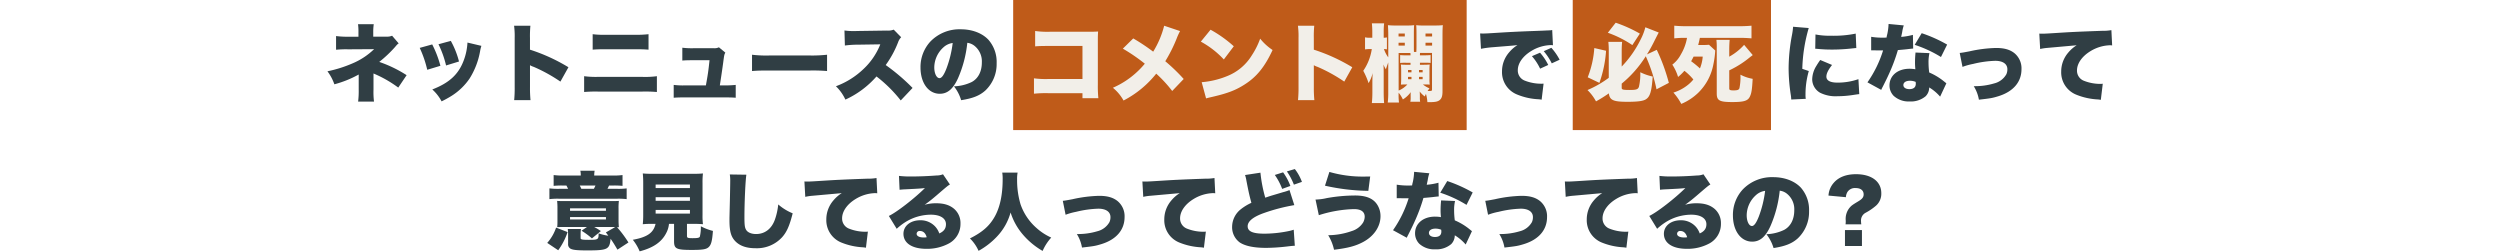
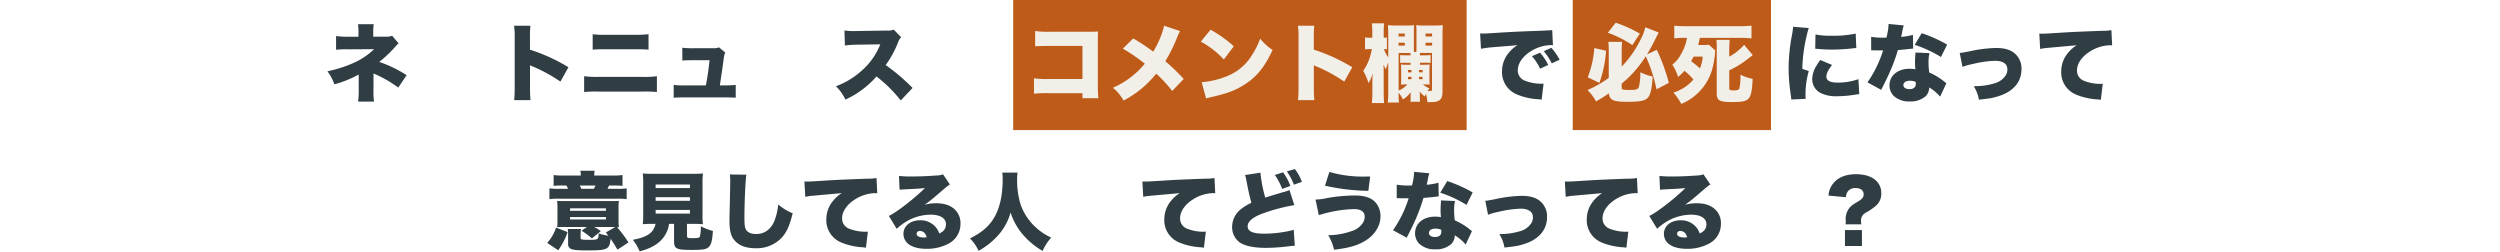
<svg xmlns="http://www.w3.org/2000/svg" width="962" height="97" viewBox="0 0 962 97">
  <g transform="translate(1526 48)">
    <rect width="962" height="97" transform="translate(-1526 -48)" fill="none" />
    <g transform="translate(2954.988 2354.944)">
      <rect width="174.5" height="50.055" transform="translate(-4091.118 -2402.944)" fill="#bf5b19" />
      <rect width="76.291" height="50.055" transform="translate(-3875.801 -2402.944)" fill="#bf5b19" />
      <path d="M-4343.185-2363.837a32.75,32.75,0,0,0,.228-4.585v-5.852a40.479,40.479,0,0,1-9.365,3.771,18.331,18.331,0,0,0-2.666-5.007,48.973,48.973,0,0,0,9.755-3.09,26.865,26.865,0,0,0,8.194-5.429l-9.95.064a38.979,38.979,0,0,0-4.682.163v-5.267a34.176,34.176,0,0,0,4.747.259h3.869v-1.788a20.691,20.691,0,0,0-.162-3.024h6.048a19.932,19.932,0,0,0-.195,2.959v1.821h5.17a4.789,4.789,0,0,0,2.081-.357l2.536,2.959c-.52.357-.52.357-1.495,1.495a47.588,47.588,0,0,1-5.984,5.626,48.023,48.023,0,0,1,10.536,5.1l-3.219,4.781a45.223,45.223,0,0,0-9.528-5.431v6.276a28.368,28.368,0,0,0,.2,4.552Z" fill="#303e44" />
-       <path d="M-4314.671-2385.851a40.991,40.991,0,0,1,3.154,8.227l-5.072,1.528a41.561,41.561,0,0,0-2.894-8.422Zm18.924.553a13.275,13.275,0,0,0-.487,1.984,29.333,29.333,0,0,1-4.065,10.6,23.619,23.619,0,0,1-6.828,6.6,43.679,43.679,0,0,1-3.935,2.178,16.582,16.582,0,0,0-3.577-4.585c6.536-2.536,10.081-5.787,12.1-11.185a22.744,22.744,0,0,0,1.431-6.86Zm-11.77-1.918a33.28,33.28,0,0,1,3.154,7.934l-4.975,1.528a38.233,38.233,0,0,0-2.927-8.161Z" fill="#303e44" />
      <path d="M-4283.133-2364.422a46.475,46.475,0,0,0,.195-4.975v-18.924a30.787,30.787,0,0,0-.228-4.715h6.276a42.03,42.03,0,0,0-.163,4.747v4.455a68.916,68.916,0,0,1,14.8,6.763l-3.089,5.528a60.275,60.275,0,0,0-10.242-5.658,7.692,7.692,0,0,1-1.464-.651v8.455a47.4,47.4,0,0,0,.2,4.975Z" fill="#303e44" />
      <path d="M-4256.213-2373.624a34.589,34.589,0,0,0,5.43.26h16.811a34.255,34.255,0,0,0,5.756-.26v6.08a53.27,53.27,0,0,0-5.658-.162h-17.006a50.553,50.553,0,0,0-5.333.162Zm3.284-16.161a34.36,34.36,0,0,0,5.073.227h11.023a41.662,41.662,0,0,0,5.4-.227v5.951c-1.853-.131-2.7-.163-5.332-.163h-11.153c-2.407,0-3.87.065-5.008.163Z" fill="#303e44" />
      <path d="M-4202.141-2370.08a37.146,37.146,0,0,0,4.259-.195v4.942c-1.073-.1-2.634-.13-4.292-.13h-15.218c-2.113,0-3.186.033-4.357.13v-4.942a28.624,28.624,0,0,0,4.357.195h8.032c.78-4.358.943-5.43,1.4-9.69h-6.243c-2.178,0-3.154.033-4.227.13v-4.942a30.067,30.067,0,0,0,4.357.194h7.869a3.63,3.63,0,0,0,1.853-.357l2.472,2.049c-.423.812-.423.812-.846,4-.292,2.178-.813,5.69-1.268,8.617Z" fill="#303e44" />
-       <path d="M-4191.609-2381.884a46,46,0,0,0,6.666.293h15.543a53.277,53.277,0,0,0,6.666-.293v6.277a62.287,62.287,0,0,0-6.7-.2h-15.478c-3.642,0-4.715.032-6.7.2Z" fill="#303e44" />
      <path d="M-4134.384-2364.292a52.217,52.217,0,0,0-9.332-9.234,35.272,35.272,0,0,1-11.966,8.909,17.012,17.012,0,0,0-3.642-5.138,30.667,30.667,0,0,0,10.535-6.568,26.159,26.159,0,0,0,6.537-9.56l-8.455.13a38.619,38.619,0,0,0-5.17.325l-.163-5.788a24.027,24.027,0,0,0,3.415.228c.26,0,.877,0,1.821-.033l11.12-.163a5.957,5.957,0,0,0,2.6-.357l2.862,2.927a5.141,5.141,0,0,0-1.171,1.918,38.381,38.381,0,0,1-4.779,8.78,76.286,76.286,0,0,1,10.34,8.812Z" fill="#303e44" />
-       <path d="M-4112.341-2372.844c-1.886,4.162-4.064,5.983-7.023,5.983-4.358,0-7.414-4.162-7.414-10.113a14.453,14.453,0,0,1,3.739-9.917,15.549,15.549,0,0,1,11.771-4.78c4.357,0,8.195,1.463,10.6,4a12.931,12.931,0,0,1,3.187,9.04,13.992,13.992,0,0,1-4.325,10.5c-2.212,1.983-4.78,3.025-9.333,3.739a16,16,0,0,0-2.763-5.333,16.891,16.891,0,0,0,6.828-1.658c2.5-1.333,3.9-4.064,3.9-7.544a7.651,7.651,0,0,0-2.861-6.405,5.462,5.462,0,0,0-2.732-1.139A45.531,45.531,0,0,1-4112.341-2372.844Zm-5.593-11.9a10.521,10.521,0,0,0-3.544,7.739c0,2.309.878,4.13,2.016,4.13.813,0,1.659-1.139,2.634-3.609a42.189,42.189,0,0,0,2.439-9.918A6.5,6.5,0,0,0-4117.934-2384.745Z" fill="#303e44" />
      <path d="M-4077.559-2367.089a45.945,45.945,0,0,0-5.56.2v-5.918a33.547,33.547,0,0,0,5.658.261h13.007v-12.715h-12.617c-2.991,0-4.227.034-5.593.163v-5.918a34,34,0,0,0,5.691.293h14.925c1.756,0,2.666-.033,3.61-.1-.066,1.137-.1,1.69-.1,3.316v16.974a49.03,49.03,0,0,0,.195,5.365h-6.113v-1.919Z" fill="#f2efe9" />
      <path d="M-4026.9-2390.988a24.887,24.887,0,0,0-1.366,3.024,57.177,57.177,0,0,1-4.324,8.584,70.393,70.393,0,0,1,7.088,6.829l-4.422,4.617a50.022,50.022,0,0,0-6.146-6.666,39.13,39.13,0,0,1-12.583,10.34,16.662,16.662,0,0,0-4.1-4.91,32.735,32.735,0,0,0,8.812-5.657,32.847,32.847,0,0,0,3.479-3.61,68.892,68.892,0,0,0-8.455-5.788l4-3.934a74.438,74.438,0,0,1,7.674,5.1,35.357,35.357,0,0,0,4.227-9.982Z" fill="#f2efe9" />
      <path d="M-4015.166-2391.509a47.43,47.43,0,0,1,8.942,6.374l-3.837,5.072a34.763,34.763,0,0,0-8.844-6.861Zm-3.414,20.194a32.662,32.662,0,0,0,9.788-2.342,19.553,19.553,0,0,0,9.527-8.031,29.9,29.9,0,0,0,3.186-6.374,21.046,21.046,0,0,0,4.78,4.358c-2.959,6.405-6.048,10.242-10.6,13.169-3.512,2.276-6.6,3.479-12.649,4.877-1.268.293-1.463.325-2.341.586Z" fill="#f2efe9" />
      <path d="M-3981.515-2364.422a46.418,46.418,0,0,0,.2-4.975v-18.924a30.755,30.755,0,0,0-.228-4.715h6.276a42.03,42.03,0,0,0-.163,4.747v4.455a68.914,68.914,0,0,1,14.8,6.763l-3.089,5.528a60.257,60.257,0,0,0-10.243-5.658,7.7,7.7,0,0,1-1.463-.651v8.455a47.743,47.743,0,0,0,.2,4.975Z" fill="#f2efe9" />
      <path d="M-3938.173-2366.178c0-.618,0-.618.032-1.3a10.367,10.367,0,0,1-3.024,2.8,12.158,12.158,0,0,0-1.626-2.6,23.9,23.9,0,0,0,.13,3.8h-4.324a30.313,30.313,0,0,0,.194-4.065v-11.381c-.455,1.237-.747,2.114-.91,2.634a9.944,9.944,0,0,1-.943-1.854c.065.846.1,1.529.1,3.155v7.511c0,1.5.065,3.024.162,4.2h-4.715a41.941,41.941,0,0,0,.2-4.2v-3.9c0-.845.032-2.145.1-3.446a13.317,13.317,0,0,1-1.561,3.869,28.642,28.642,0,0,0-2.048-4.747,19.948,19.948,0,0,0,3.284-8.358h-.52a11.718,11.718,0,0,0-2.081.131v-4.65a8.759,8.759,0,0,0,2.081.163h.715v-2.179a32.953,32.953,0,0,0-.163-3.381h4.715a26.488,26.488,0,0,0-.162,3.381v2.179a6.515,6.515,0,0,0,1.235-.131v4.618a3.919,3.919,0,0,0-1.138-.131,11.52,11.52,0,0,0,1.658,3.188v-8.455c0-1.756-.064-2.991-.129-3.935a23,23,0,0,0,2.894.131h4.617a17.948,17.948,0,0,0,2.569-.131c-.065.651-.1,1.594-.1,2.993v5.1c0,1.334,0,1.334.033,2.212h.91c.033-.65.065-1.073.065-2.212v-5.1c0-1.269-.032-2.179-.1-2.993a18.147,18.147,0,0,0,2.6.131h4.682a24.493,24.493,0,0,0,2.959-.131c-.1,1.041-.13,2.081-.13,3.935v21.494c0,1.886-.325,2.828-1.2,3.479-.683.52-1.756.715-3.707.715h-.91a15.084,15.084,0,0,0-.553-3.186c-.163.39-.26.52-.455,1.008a9.936,9.936,0,0,1-1.951-1.919c.032.456.065,1.171.065,1.561v.813a9.359,9.359,0,0,0,.1,1.56h-3.772a6.6,6.6,0,0,0,.131-1.56Zm-4.65-23.867v1.138h2.406v-1.138Zm0,3.544v1.1h2.406v-1.1Zm.032,18.4a9.265,9.265,0,0,0,3.35-2.341c-1.334,0-1.691,0-2.472.065a22.994,22.994,0,0,0,.1-2.341v-2.893c0-1.106-.033-1.756-.1-2.5.65.064,1.463.1,2.5.1h1.2v-.78h-1.723a21.068,21.068,0,0,0-2.277.065v-3.024a21.26,21.26,0,0,0,2.146.1h1.854v-.162a6.266,6.266,0,0,0-.065-.748h-4.52Zm3.609-7.9v.878h1.334V-2376Zm0,2.634v.91h1.334v-.91Zm4.228-1.756h1.4V-2376h-1.4Zm0,2.666h1.4v-.91h-1.4Zm1.528-10.112h-1.138a5.934,5.934,0,0,0-.033.748v.162h1.854c.845,0,1.56-.032,2.243-.1v3.024a23.078,23.078,0,0,0-2.341-.065h-1.756v.78h1.268c1.041,0,1.822-.033,2.5-.1a16.376,16.376,0,0,0-.1,2.308v3.089a15.7,15.7,0,0,0,.1,2.341c-.813-.065-1.138-.065-2.633-.065a10.242,10.242,0,0,0,2.536,1.5c-.326.422-.423.586-.716,1.008h.748c.846,0,.943-.065.943-.715v-13.917Zm.975-6.341h2.537v-1.138h-2.537Zm0,3.511h2.537v-1.1h-2.537Z" fill="#f2efe9" />
      <path d="M-3911.439-2390.077c.553.032.976.032,1.236.032.845,0,2.016-.065,5.56-.293,4.683-.293,7.837-.455,14.015-.683l3.349-.129,1.366-.066c1.1-.032,1.3-.064,1.463-.064a2.74,2.74,0,0,0,.748-.131l.292,5.886a4.859,4.859,0,0,0-.91-.066,15.246,15.246,0,0,0-7.446,2.277c-3.252,1.983-5.171,4.714-5.171,7.381a4.156,4.156,0,0,0,2.732,4.032,17.19,17.19,0,0,0,6.211,1.171c.26,0,.487,0,.975-.033l-.748,6.178a8.076,8.076,0,0,0-1.2-.162,24.547,24.547,0,0,1-8.226-1.821,9.244,9.244,0,0,1-5.821-8.91,11.131,11.131,0,0,1,2.764-7.348,13.284,13.284,0,0,1,3.187-2.765l-1.529.163c-.715.066-1.853.162-7.934.651a35.927,35.927,0,0,0-4.585.618Zm23.054,7.413a20.969,20.969,0,0,1,3.155,4.715l-3.122,1.43a20.276,20.276,0,0,0-3.154-4.812Zm4.358-1.886a22.483,22.483,0,0,1,3.186,4.585l-3.024,1.4a23.213,23.213,0,0,0-3.089-4.683Z" fill="#303e44" />
      <path d="M-3856.959-2369.137c0,.683.52.813,3.056.813,2.569,0,3.219-.228,3.577-1.236a21.46,21.46,0,0,0,.52-5.592,19.986,19.986,0,0,0,4.78,1.658c-.423,5.886-1.04,7.869-2.764,8.845-1.073.617-3.187.878-6.926.878-5.495,0-6.861-.619-7.186-3.252a52.682,52.682,0,0,1-4.943,3.088,17.65,17.65,0,0,0-3.284-4.357,39.266,39.266,0,0,0,8.194-4.715v-10.274a30.943,30.943,0,0,0-.162-3.545h5.3c-.1,1.1-.162,2.114-.162,3.349v6.146a40.827,40.827,0,0,0,7.251-10.341,21.882,21.882,0,0,0,1.853-4.779l5.138,2.015c-.488.944-.488.944-1.464,2.862a60.076,60.076,0,0,1-3.056,5.56l3.772-1.756a71.72,71.72,0,0,1,4.65,12.714l-4.748,2.472a60.2,60.2,0,0,0-4.129-12.714,43.7,43.7,0,0,1-9.267,10.535Zm-6.016-14.275a45.565,45.565,0,0,1-2.569,12.356l-4.487-2.145a37.875,37.875,0,0,0,2.536-11.251Zm3.707-10.795a53.381,53.381,0,0,1,9.3,4.194l-2.894,4.422a41.039,41.039,0,0,0-9.43-4.747Z" fill="#f2efe9" />
      <path d="M-3820.967-2383.51a33.382,33.382,0,0,1-.716,5.333,20.507,20.507,0,0,1-5.852,10.958,21.094,21.094,0,0,1-6.5,4.26,21.716,21.716,0,0,0-3.024-4.357,16.93,16.93,0,0,0,4.975-2.5,14.275,14.275,0,0,0,2.7-2.536,20.659,20.659,0,0,0-3.446-3.349,18.993,18.993,0,0,1-2.439,2.373,17.752,17.752,0,0,0-2.211-4.747,11.852,11.852,0,0,0,3.316-3.967,18.436,18.436,0,0,0,2.341-6.341h-1.3c-.976,0-2.211.066-3.609.2v-4.878c1.333.13,2.861.2,4.552.2h20.615c1.561,0,3.089-.065,4.552-.2v4.878c-1.56-.13-3.024-.2-4.552-.2h-15.315c-.293,1.431-.423,1.918-.65,2.764h1.625c.878,0,1.789-.032,2.537-.1Zm-8.325,2.342c-.422.846-.552,1.073-.942,1.788a35.067,35.067,0,0,1,3.381,2.764,14.892,14.892,0,0,0,1.074-4.552Zm13.723,12.259c0,.585.325.748,1.658.748,1.528,0,2.114-.228,2.276-.943a20.563,20.563,0,0,0,.358-5.106,16.179,16.179,0,0,0,4.714,1.594c-.227,4.194-.455,5.658-1.137,6.958-.781,1.528-2.309,1.984-6.7,1.984-4.942,0-5.983-.586-5.983-3.284v-17.364a26.114,26.114,0,0,0-.13-3.284h5.1c-.1,1.137-.162,2.471-.162,3.934v2.536a21.608,21.608,0,0,0,5.723-4.552l3.316,3.935c-.357.292-.488.39-.975.747a37.456,37.456,0,0,1-8.064,5.138Z" fill="#f2efe9" />
      <path d="M-3784.99-2392.158a61.145,61.145,0,0,0-2.471,15.705l2.5.846a32.053,32.053,0,0,0-1.268,9.1,9.141,9.141,0,0,0,.1,1.593l-5.593.261a12.949,12.949,0,0,0-.162-1.724,68.7,68.7,0,0,1-.846-10.275,70.383,70.383,0,0,1,1.236-12.519,26.877,26.877,0,0,0,.488-3.479Zm8.975,14.209c-1.5,1.919-2.179,3.317-2.179,4.487,0,1.5,1.464,2.309,4.227,2.309a24.16,24.16,0,0,0,8.1-1.333l.325,5.756c-.845.1-.845.1-2.764.389a39.68,39.68,0,0,1-5.625.423,13.266,13.266,0,0,1-6.731-1.365,6.025,6.025,0,0,1-2.992-5.171,10.189,10.189,0,0,1,1.561-5.072c.455-.748.651-1.074,1.529-2.341Zm-6.373-11.739a27.086,27.086,0,0,0,5.787.489,42.155,42.155,0,0,0,9.69-.814l.228,5.561c-.293,0-.618.032-2.406.227-2.244.228-4.618.358-6.861.358a53.649,53.649,0,0,1-5.593-.26c-.26-.032-.488-.032-.943-.065Z" fill="#303e44" />
      <path d="M-3748.412-2393.167a14.26,14.26,0,0,0-.618,2.6c-.162.78-.227,1.073-.39,1.821a25.105,25.105,0,0,0,4.52-.78l.1,5.267c-.78.065-.78.065-2.406.26-.878.1-2.666.26-3.479.325a66.936,66.936,0,0,1-3.544,9.43c-.683,1.5-.976,2.081-2.244,4.617a13.009,13.009,0,0,0-.618,1.269l-5.3-2.9a44.207,44.207,0,0,0,6.016-12.291h-1.821c-.748,0-.748,0-1.5-.032h-1.268v-5.2a26.623,26.623,0,0,0,4.747.325c.358,0,.52,0,1.171-.032a10.921,10.921,0,0,1,.293-1.366,21.782,21.782,0,0,0,.487-3.87Zm13.982,27.412a17.425,17.425,0,0,0-4.2-3.545,4.8,4.8,0,0,1-1.365,3.382,8.824,8.824,0,0,1-6.146,2.017,8.538,8.538,0,0,1-6.145-2.147,5.679,5.679,0,0,1-1.626-4.032c0-3.772,3.154-6.405,7.674-6.405a13.361,13.361,0,0,1,2.276.194c-.1-1.235-.13-1.854-.13-2.6,0-1.334.065-2.374.195-3.837l5.365.228a15.11,15.11,0,0,0-.358,3.674,29.132,29.132,0,0,0,.26,3.772,23.812,23.812,0,0,1,5.008,2.894c.1.065.618.488,1.594,1.268Zm-11.641-6.113c-1.528,0-2.5.65-2.5,1.658,0,.943.911,1.561,2.309,1.561,1.626,0,2.472-.715,2.472-2.081a3.238,3.238,0,0,0-.066-.715A5.639,5.639,0,0,0-3746.071-2371.868Zm11.967-9.138a46.018,46.018,0,0,0-10.113-4.682l2.7-4.487a54.2,54.2,0,0,1,9.788,4.39Z" fill="#303e44" />
      <path d="M-3726.889-2382.566c1.138-.13,1.138-.13,3.739-.619a51.856,51.856,0,0,1,10.21-1.3c3.187,0,5.365.617,7.121,2.015a7.56,7.56,0,0,1,2.7,6.146c0,4.975-3.219,8.681-9.007,10.437-2.244.684-2.829.782-7.381,1.3a14.35,14.35,0,0,0-1.984-5.2,25.808,25.808,0,0,0,7.9-1.073,7.356,7.356,0,0,0,4.65-3.512,4.6,4.6,0,0,0,.39-1.919c0-2.048-1.723-3.251-4.682-3.251a40.453,40.453,0,0,0-8.52,1.2,23.931,23.931,0,0,0-4.064,1.138Z" fill="#303e44" />
      <path d="M-3696.262-2390.013c.553.033.975.033,1.236.033.845,0,2.016-.065,5.56-.292,5.072-.326,7.446-.456,17.363-.814a18.762,18.762,0,0,0,3.578-.26l.292,5.886a4.953,4.953,0,0,0-.911-.065,15.247,15.247,0,0,0-7.446,2.276c-3.251,1.983-5.17,4.747-5.17,7.414a4.143,4.143,0,0,0,2.732,4,17.046,17.046,0,0,0,6.21,1.171,5.629,5.629,0,0,0,.976-.065l-.748,6.21a10.188,10.188,0,0,0-1.2-.163,25.4,25.4,0,0,1-8.227-1.82,9.245,9.245,0,0,1-5.82-8.91,11.136,11.136,0,0,1,2.763-7.349,13.323,13.323,0,0,1,3.187-2.763l-11.251,1.007a19.459,19.459,0,0,0-2.8.423Z" fill="#303e44" />
      <path d="M-4270.417-2309.475a16.887,16.887,0,0,0,3.415-5.885l4.422,1.723a25.628,25.628,0,0,1-3.609,6.991Zm12.91-25.916a8.2,8.2,0,0,0-.163-1.853h5.5a10.107,10.107,0,0,0-.162,1.853h7.381a25.117,25.117,0,0,0,3.512-.194v4.162a30.349,30.349,0,0,0-3.577-.131h-1.593c-.358.716-.39.814-.618,1.269h3.739a25.222,25.222,0,0,0,3.642-.163v4.13a26.535,26.535,0,0,0-3.674-.162H-4265.9a26.542,26.542,0,0,0-3.675.162v-4.13a28.357,28.357,0,0,0,3.869.163h3.317c-.26-.553-.358-.748-.65-1.269h-1.431a28.741,28.741,0,0,0-3.479.131v-4.162a27.069,27.069,0,0,0,3.674.194Zm-6.308,19.8c-1.431,0-1.919,0-2.765.066a18.4,18.4,0,0,0,.1-2.211v-4.976a24.546,24.546,0,0,0-.13-2.927c.813.066,1.5.066,3.447.066h16.908c2.049,0,2.634,0,3.415-.066a21.791,21.791,0,0,0-.131,2.992v4.455c0,.911.033,1.528.131,2.667h-.716a42.578,42.578,0,0,1,4.39,5.884l-4.228,2.765c-1.137-1.951-1.625-2.731-2.633-4.2-.423,4.13-1.106,4.487-9.137,4.487-3.122,0-4.878-.13-5.788-.455a1.911,1.911,0,0,1-1.431-2.016v-3.414a16.813,16.813,0,0,0-.13-2.342h5.073a15.137,15.137,0,0,0-.13,2.342v1.17c0,.521.617.65,3.121.65,3.675,0,3.805-.1,3.805-2.5a16.991,16.991,0,0,0,3.739.911c-.488-.651-.488-.651-.943-1.269l3.577-2.049c-.65-.032-.716-.032-.813-.032h-7.251a25.949,25.949,0,0,1,2.568,1.561l-3.446,2.829a27.012,27.012,0,0,0-4-2.959l2.081-1.431Zm2.178-6.243h13.82v-.942h-13.82Zm0,3.35h13.82v-.944h-13.82Zm9.17-11.8c.227-.423.423-.813.617-1.269h-6.047c.259.521.357.684.617,1.269Z" fill="#303e44" />
      <path d="M-4230.262-2316.791a29.325,29.325,0,0,0-3.382.13,34.025,34.025,0,0,0,.163-3.544v-12.259a35.409,35.409,0,0,0-.163-3.739,30.211,30.211,0,0,0,3.35.13h16.42a30.468,30.468,0,0,0,3.382-.13,27.615,27.615,0,0,0-.162,3.739v12.259a25.294,25.294,0,0,0,.162,3.544,31.817,31.817,0,0,0-3.414-.13h-2.732v4.617c0,.748.293.878,2.114.878,1.983,0,2.569-.13,2.829-.553a15.706,15.706,0,0,0,.39-4.032,19.407,19.407,0,0,0,4.65,1.789c-.293,4-.683,5.43-1.756,6.341-.91.748-2.309.976-6.34.976-6.016,0-6.861-.423-6.861-3.382v-6.634h-1.951a9.322,9.322,0,0,1-1.074,3.545c-1.756,3.446-4.974,5.657-10.21,7.023a18.517,18.517,0,0,0-2.633-4.455c5.56-1.008,7.966-2.666,8.747-6.113Zm1.561-13.787h13.2v-1.365h-13.2Zm0,4.91h13.2v-1.4h-13.2Zm0,4.91h13.2v-1.4h-13.2Z" fill="#303e44" />
      <path d="M-4193.782-2335.716c-.357,2.049-.748,10.731-.748,16.161,0,3.252.131,4.228.683,5.106.618.974,2.016,1.56,3.805,1.56,3.349,0,5.95-1.983,7.218-5.5a24.621,24.621,0,0,0,1.3-5.886,19.774,19.774,0,0,0,5.56,3.415c-1.235,4.877-2.308,7.251-4.1,9.234a13.165,13.165,0,0,1-10.21,4.2c-3.316,0-5.788-.813-7.544-2.471-1.853-1.789-2.471-3.87-2.471-8.422,0-.846,0-.846.162-7.381.065-3.284.131-6.373.131-7.642a15.288,15.288,0,0,0-.163-2.471Z" fill="#303e44" />
      <path d="M-4171.446-2333.114c.552.032.975.032,1.236.032.845,0,2.016-.064,5.56-.292,5.072-.325,7.446-.455,17.363-.814a18.666,18.666,0,0,0,3.578-.259l.292,5.885a4.952,4.952,0,0,0-.911-.065,15.244,15.244,0,0,0-7.446,2.276c-3.251,1.984-5.17,4.747-5.17,7.414a4.142,4.142,0,0,0,2.732,4,17.024,17.024,0,0,0,6.21,1.171,5.629,5.629,0,0,0,.976-.065l-.748,6.211a9.754,9.754,0,0,0-1.2-.163,25.434,25.434,0,0,1-8.226-1.82,9.247,9.247,0,0,1-5.82-8.911,11.137,11.137,0,0,1,2.763-7.348,13.338,13.338,0,0,1,3.187-2.764l-11.251,1.008a19.3,19.3,0,0,0-2.8.423Z" fill="#303e44" />
      <path d="M-4135.063-2335.26a36.443,36.443,0,0,0,4.682.228c2.894,0,6.5-.131,9.787-.391a6.561,6.561,0,0,0,2.471-.455l2.667,3.935c-.846.487-.846.487-5.235,4.259-1.724,1.463-2.309,1.952-4.488,3.544a15.57,15.57,0,0,1,4.455-.585c3.057,0,5.235.715,6.959,2.211a7.222,7.222,0,0,1,2.373,5.625,8.493,8.493,0,0,1-4.487,7.642,17.673,17.673,0,0,1-8.617,2.049c-5.5,0-8.844-2.179-8.844-5.788,0-3.025,2.7-5.2,6.471-5.2a7.63,7.63,0,0,1,5.82,2.5,7.655,7.655,0,0,1,1.5,2.57c1.756-.78,2.569-1.887,2.569-3.545,0-2.276-2.211-3.674-5.821-3.674a18.7,18.7,0,0,0-10.015,2.991,24.071,24.071,0,0,0-3.121,2.439l-3.024-4.943c2.991-1.4,9.852-6.73,13.884-10.73-1.723.195-3.024.261-7.609.488-.878.032-1.5.1-2.146.162Zm8.063,21.2a1.12,1.12,0,0,0-1.268,1.074c0,.878,1.041,1.43,2.8,1.43a4.957,4.957,0,0,0,1.073-.1C-4124.821-2313.214-4125.731-2314.06-4127-2314.06Z" fill="#303e44" />
      <path d="M-4089.414-2336.528a13.132,13.132,0,0,0-.195,2.633,32.486,32.486,0,0,0,1.334,9.593,21.42,21.42,0,0,0,6.112,9.072,21.8,21.8,0,0,0,5.691,3.707,18.886,18.886,0,0,0-3.317,5.137,29.061,29.061,0,0,1-7.934-6.7,24.1,24.1,0,0,1-4.39-8.1,21.852,21.852,0,0,1-5.332,9.366,28.81,28.81,0,0,1-6.992,5.4,15.438,15.438,0,0,0-3.316-4.78c4.813-2.406,7.511-4.813,9.5-8.324,2.049-3.61,3.089-8.455,3.089-14.47a14.631,14.631,0,0,0-.163-2.536Z" fill="#303e44" />
-       <path d="M-4072.021-2325.668c1.138-.13,1.138-.13,3.74-.618a51.858,51.858,0,0,1,10.21-1.3c3.187,0,5.365.617,7.121,2.016a7.559,7.559,0,0,1,2.7,6.145c0,4.976-3.219,8.682-9.007,10.438-2.244.683-2.829.781-7.382,1.3a14.361,14.361,0,0,0-1.983-5.2,25.805,25.805,0,0,0,7.9-1.073,7.354,7.354,0,0,0,4.65-3.512,4.6,4.6,0,0,0,.391-1.919c0-2.047-1.724-3.251-4.683-3.251a40.407,40.407,0,0,0-8.519,1.2,23.971,23.971,0,0,0-4.065,1.137Z" fill="#303e44" />
      <path d="M-4041.394-2333.114c.553.032.976.032,1.236.032.845,0,2.016-.064,5.56-.292,5.073-.325,7.447-.455,17.364-.814a18.648,18.648,0,0,0,3.577-.259l.293,5.885a4.956,4.956,0,0,0-.911-.065,15.24,15.24,0,0,0-7.446,2.276c-3.252,1.984-5.17,4.747-5.17,7.414a4.143,4.143,0,0,0,2.731,4,17.026,17.026,0,0,0,6.211,1.171,5.616,5.616,0,0,0,.975-.065l-.748,6.211a9.736,9.736,0,0,0-1.2-.163,25.431,25.431,0,0,1-8.226-1.82,9.248,9.248,0,0,1-5.821-8.911,11.136,11.136,0,0,1,2.764-7.348,13.324,13.324,0,0,1,3.187-2.764l-11.251,1.008a19.288,19.288,0,0,0-2.8.423Z" fill="#303e44" />
      <path d="M-3995.971-2336.5a54.264,54.264,0,0,0,1.853,9.625c.878-.293,1.3-.455,2.049-.683.39-.13,1.983-.585,4.779-1.43a16.867,16.867,0,0,0,2.5-.814l1.854,5.788a70.2,70.2,0,0,0-11.641,3.025c-4.162,1.463-6.308,3.186-6.308,5.1,0,1.985,1.951,2.862,6.47,2.862a47.428,47.428,0,0,0,9.528-1.041,14.138,14.138,0,0,0,1.723-.487l.423,6.178c-.781.032-1.171.065-2.829.26a72.562,72.562,0,0,1-8.194.552c-4.682,0-7.967-.682-10.113-2.047a7.232,7.232,0,0,1-2.991-6.114,8.664,8.664,0,0,1,3.349-6.7,19.448,19.448,0,0,1,4.064-2.472c-.747-2.763-1.04-4-1.918-8.551a12.656,12.656,0,0,0-.52-2.146Zm8.714-.13a21.464,21.464,0,0,1,2.8,5.235l-3.154,1.138a23.52,23.52,0,0,0-2.829-5.365Zm4.52-1.269a18.4,18.4,0,0,1,2.731,4.944l-3.089,1.072a23.75,23.75,0,0,0-2.7-5.1Z" fill="#303e44" />
      <path d="M-3974.774-2326.155a20.369,20.369,0,0,0,4.293-.553,62.9,62.9,0,0,1,10.925-1.009c4.26,0,7.023,1.139,8.552,3.577a8.123,8.123,0,0,1,1.235,4.39c0,4-2.568,7.771-6.795,9.982-2.83,1.5-5.756,2.277-11.089,2.927a18.025,18.025,0,0,0-2.243-5.593,27.681,27.681,0,0,0,9.039-1.593,7.858,7.858,0,0,0,4.39-3.285,4.841,4.841,0,0,0,.618-2.21c0-1.952-1.431-2.959-4.13-2.959a48.521,48.521,0,0,0-13.527,2.341Zm5.333-10.633a45.912,45.912,0,0,0,13.462,1.788c.585,0,1.138,0,2.243-.032l-.715,5.527a80.351,80.351,0,0,1-16.681-1.983Z" fill="#303e44" />
      <path d="M-3930.978-2336.269a14.357,14.357,0,0,0-.617,2.6c-.163.78-.228,1.073-.39,1.821a24.983,24.983,0,0,0,4.519-.78l.1,5.268c-.78.064-.78.064-2.406.259-.878.1-2.666.26-3.479.326a66.92,66.92,0,0,1-3.545,9.429c-.682,1.5-.975,2.081-2.244,4.617a13.277,13.277,0,0,0-.617,1.269l-5.3-2.9a44.183,44.183,0,0,0,6.015-12.291h-1.821c-.748,0-.748,0-1.5-.032h-1.268v-5.2a26.557,26.557,0,0,0,4.748.325c.357,0,.52,0,1.17-.032a11.474,11.474,0,0,1,.293-1.365,21.681,21.681,0,0,0,.487-3.87Zm13.983,27.413a17.384,17.384,0,0,0-4.195-3.545,4.808,4.808,0,0,1-1.366,3.381A8.822,8.822,0,0,1-3928.7-2307a8.538,8.538,0,0,1-6.146-2.146,5.681,5.681,0,0,1-1.626-4.033c0-3.771,3.155-6.405,7.674-6.405a13.374,13.374,0,0,1,2.277.194c-.1-1.235-.131-1.853-.131-2.6,0-1.334.065-2.374.2-3.837l5.366.227a15.066,15.066,0,0,0-.358,3.674,28.972,28.972,0,0,0,.26,3.773,23.847,23.847,0,0,1,5.007,2.893c.1.066.619.489,1.594,1.269Zm-11.641-6.114c-1.529,0-2.5.651-2.5,1.658,0,.944.911,1.561,2.309,1.561,1.625,0,2.471-.715,2.471-2.081a3.338,3.338,0,0,0-.065-.715A5.657,5.657,0,0,0-3928.636-2314.97Zm11.966-9.137a46.008,46.008,0,0,0-10.113-4.682l2.7-4.487a54.231,54.231,0,0,1,9.788,4.389Z" fill="#303e44" />
      <path d="M-3909.455-2325.668c1.138-.13,1.138-.13,3.74-.618a51.86,51.86,0,0,1,10.21-1.3c3.187,0,5.365.617,7.121,2.016a7.559,7.559,0,0,1,2.7,6.145c0,4.976-3.219,8.682-9.007,10.438-2.244.683-2.829.781-7.382,1.3a14.365,14.365,0,0,0-1.983-5.2,25.815,25.815,0,0,0,7.9-1.073,7.355,7.355,0,0,0,4.649-3.512,4.6,4.6,0,0,0,.391-1.919c0-2.047-1.724-3.251-4.683-3.251a40.4,40.4,0,0,0-8.519,1.2,23.975,23.975,0,0,0-4.065,1.137Z" fill="#303e44" />
      <path d="M-3878.828-2333.114c.553.032.976.032,1.236.032.845,0,2.016-.064,5.56-.292,5.073-.325,7.447-.455,17.364-.814a18.648,18.648,0,0,0,3.577-.259l.293,5.885a4.955,4.955,0,0,0-.911-.065,15.24,15.24,0,0,0-7.446,2.276c-3.252,1.984-5.17,4.747-5.17,7.414a4.143,4.143,0,0,0,2.731,4,17.026,17.026,0,0,0,6.211,1.171,5.62,5.62,0,0,0,.975-.065l-.748,6.211a9.74,9.74,0,0,0-1.2-.163,25.434,25.434,0,0,1-8.227-1.82,9.248,9.248,0,0,1-5.821-8.911,11.136,11.136,0,0,1,2.764-7.348,13.329,13.329,0,0,1,3.187-2.764l-11.251,1.008a19.279,19.279,0,0,0-2.8.423Z" fill="#303e44" />
      <path d="M-3842.445-2335.26a36.468,36.468,0,0,0,4.682.228c2.894,0,6.5-.131,9.788-.391a6.565,6.565,0,0,0,2.471-.455l2.667,3.935c-.846.487-.846.487-5.236,4.259-1.723,1.463-2.308,1.952-4.487,3.544a15.564,15.564,0,0,1,4.455-.585c3.057,0,5.235.715,6.959,2.211a7.222,7.222,0,0,1,2.373,5.625,8.493,8.493,0,0,1-4.487,7.642,17.671,17.671,0,0,1-8.617,2.049c-5.5,0-8.845-2.179-8.845-5.788,0-3.025,2.7-5.2,6.471-5.2a7.633,7.633,0,0,1,5.821,2.5,7.658,7.658,0,0,1,1.495,2.57c1.756-.78,2.569-1.887,2.569-3.545,0-2.276-2.211-3.674-5.82-3.674a18.7,18.7,0,0,0-10.015,2.991,24.176,24.176,0,0,0-3.122,2.439l-3.024-4.943c2.992-1.4,9.853-6.73,13.885-10.73-1.724.195-3.024.261-7.609.488-.878.032-1.5.1-2.146.162Zm8.064,21.2a1.12,1.12,0,0,0-1.268,1.074c0,.878,1.041,1.43,2.8,1.43a4.958,4.958,0,0,0,1.074-.1C-3832.2-2313.214-3833.113-2314.06-3834.381-2314.06Z" fill="#303e44" />
-       <path d="M-3799.722-2315.945c-1.885,4.162-4.064,5.982-7.023,5.982-4.358,0-7.414-4.162-7.414-10.112a14.452,14.452,0,0,1,3.74-9.917,15.544,15.544,0,0,1,11.771-4.78c4.356,0,8.194,1.462,10.6,4a12.929,12.929,0,0,1,3.187,9.04,14,14,0,0,1-4.325,10.5c-2.211,1.983-4.78,3.024-9.333,3.739a15.985,15.985,0,0,0-2.763-5.333,16.911,16.911,0,0,0,6.828-1.658c2.5-1.333,3.9-4.065,3.9-7.544a7.652,7.652,0,0,0-2.861-6.406,5.454,5.454,0,0,0-2.732-1.138A45.546,45.546,0,0,1-3799.722-2315.945Zm-5.592-11.9a10.524,10.524,0,0,0-3.545,7.74c0,2.308.879,4.129,2.016,4.129.813,0,1.659-1.138,2.634-3.609a42.189,42.189,0,0,0,2.439-9.918A6.5,6.5,0,0,0-3805.314-2327.847Z" fill="#303e44" />
      <path d="M-3770.818-2316.628a8.444,8.444,0,0,0,.066-1.5,6.776,6.776,0,0,1,1.43-4.813c.78-.91,1.041-1.1,3.349-2.5,1.594-.943,2.114-1.626,2.114-2.7,0-1.528-1.138-2.439-3.089-2.439a3.437,3.437,0,0,0-3.155,1.528,4.369,4.369,0,0,0-.585,1.984l-6.7-.618a8.151,8.151,0,0,1,2.081-4.975c1.886-2.146,4.78-3.251,8.519-3.251,5.983,0,9.723,2.828,9.723,7.315a6.127,6.127,0,0,1-2.016,4.781,22.1,22.1,0,0,1-3.935,2.7,3.36,3.36,0,0,0-1.853,3.219,9.957,9.957,0,0,0,.1,1.268Zm6.309,2.211v6.146h-6.536v-6.146Z" fill="#303e44" />
    </g>
  </g>
</svg>